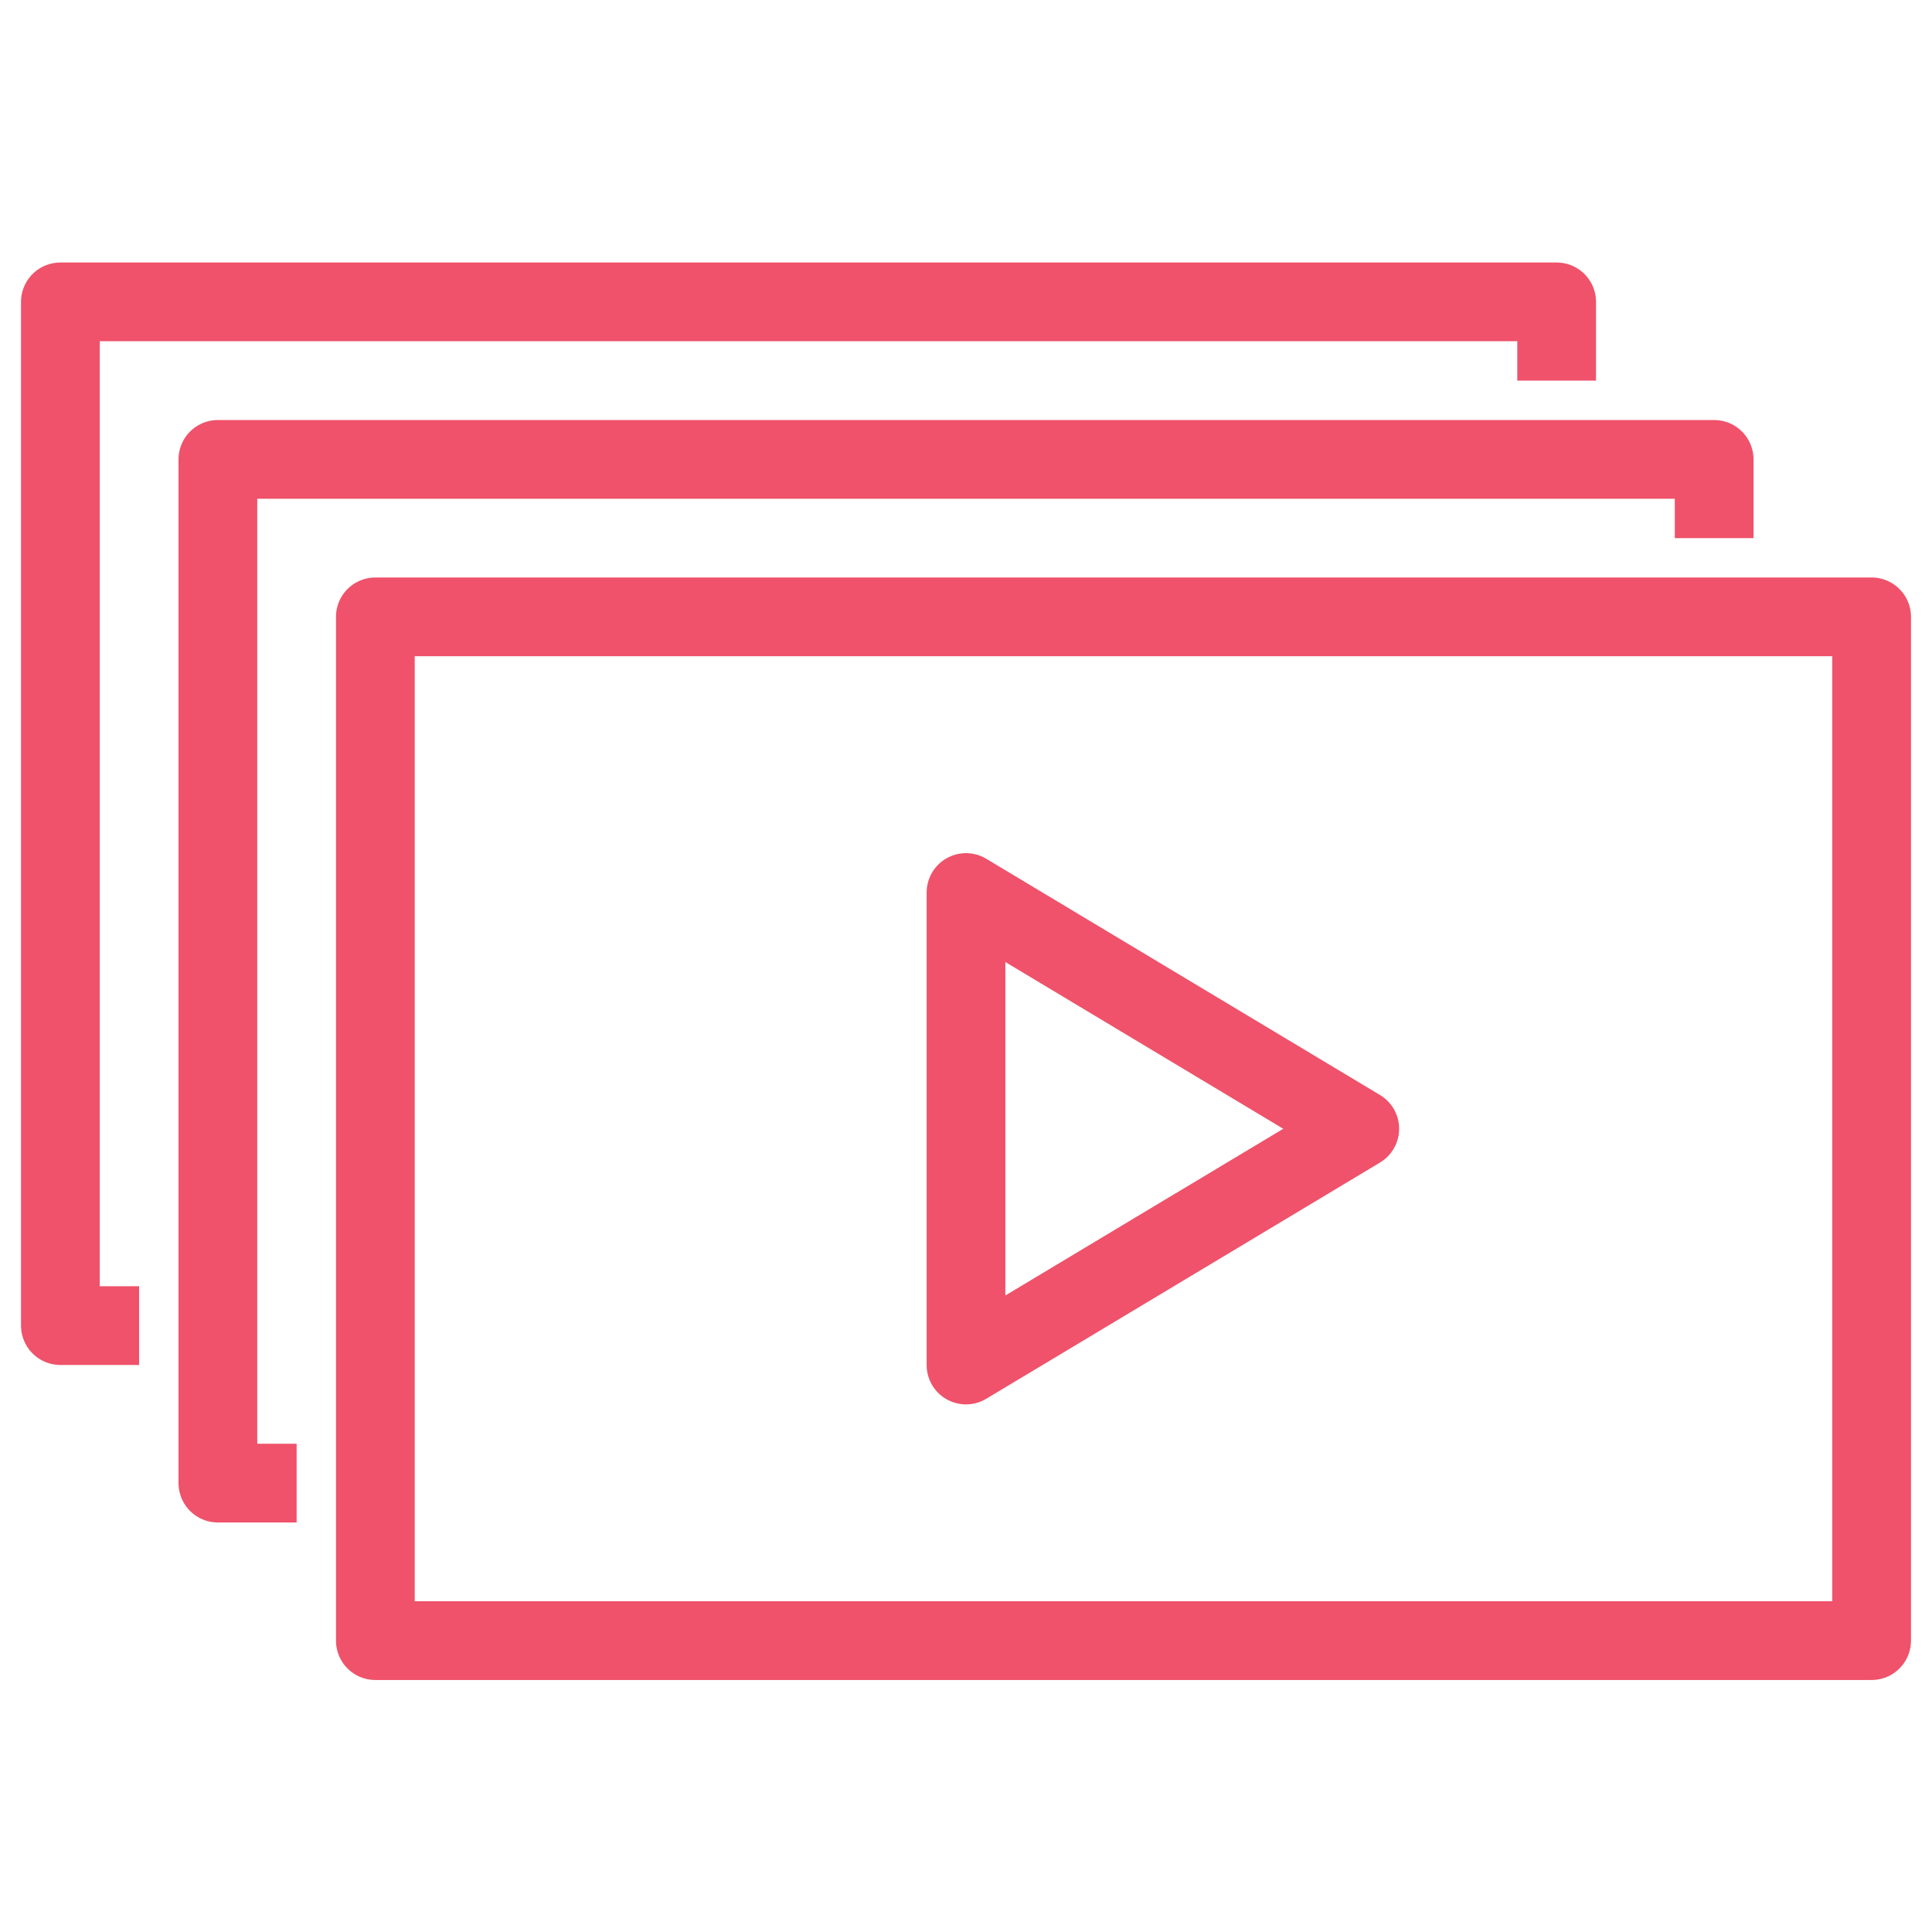
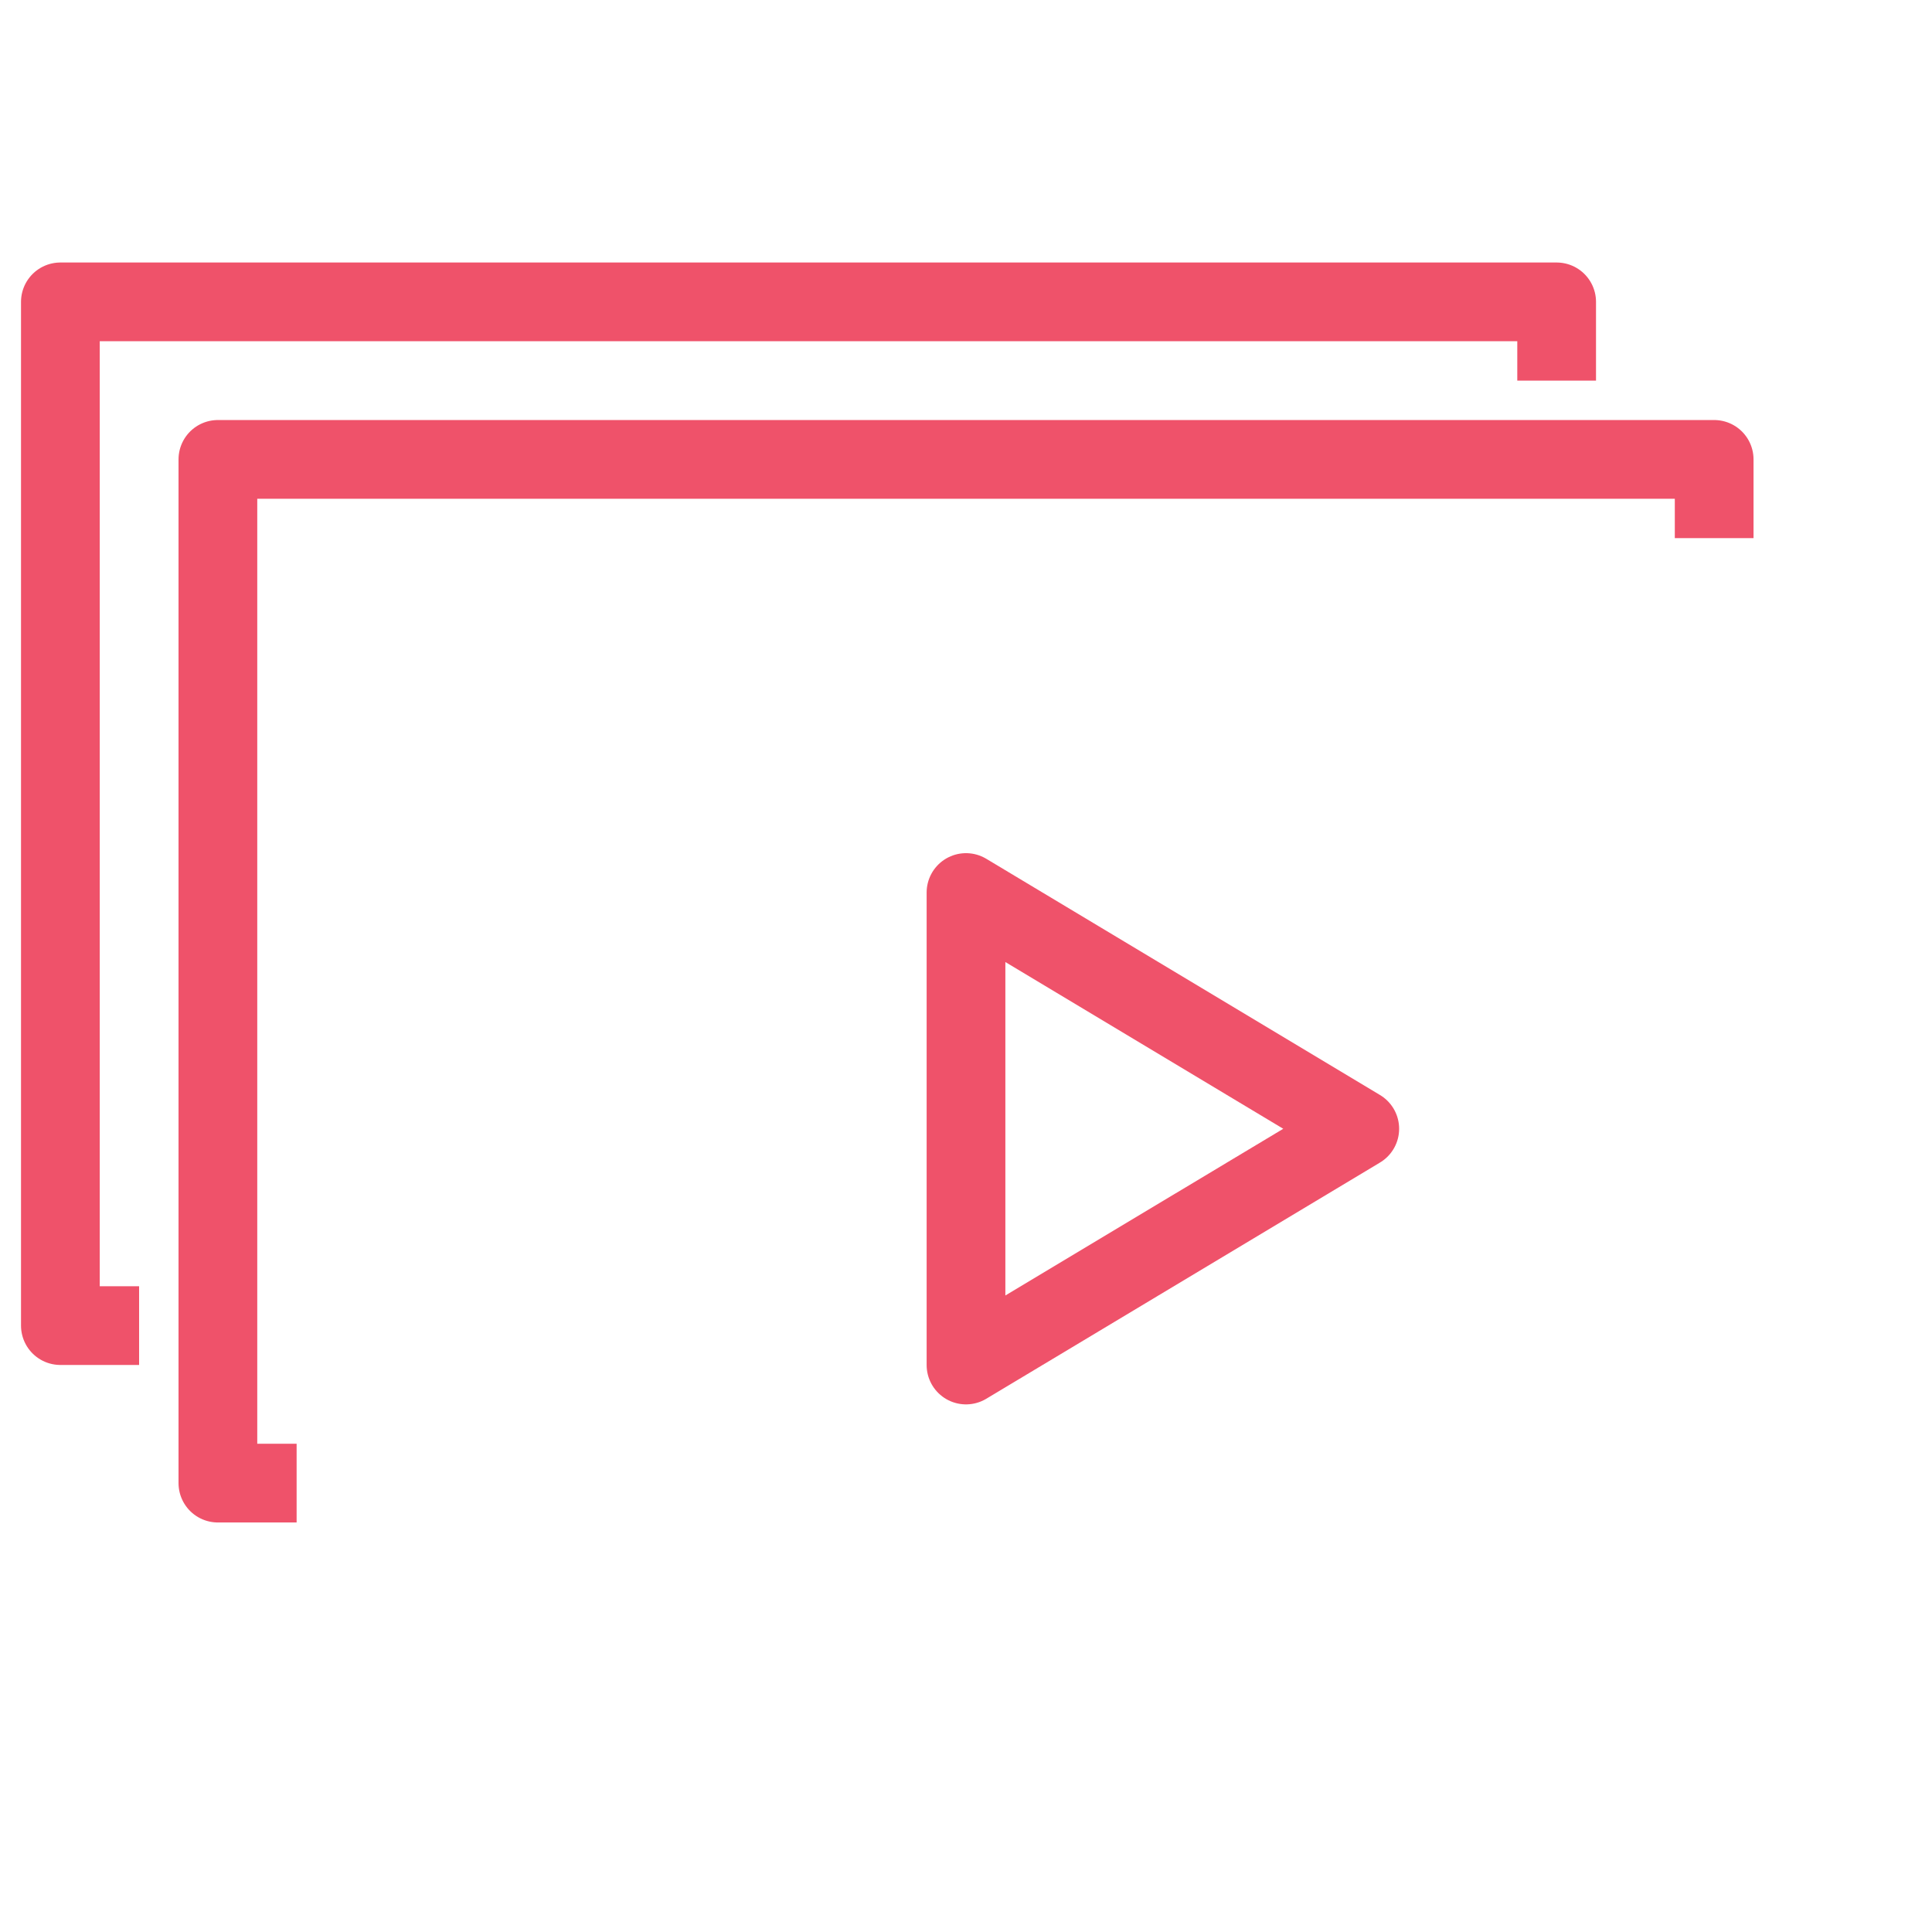
<svg xmlns="http://www.w3.org/2000/svg" width="32" height="32" viewBox="0 0 32 32" fill="none">
-   <path d="M31 10.217H6.217V27.174H31V10.217Z" stroke="#EF526A" stroke-width="1.304" stroke-linejoin="round" />
  <path d="M4.913 24.565H3.609V7.609H28.392V8.913" stroke="#EF526A" stroke-width="1.304" stroke-linejoin="round" />
  <path d="M2.304 21.956H1V5H25.783V6.304" stroke="#EF526A" stroke-width="1.304" stroke-linejoin="round" />
  <path d="M16 14.783V22.609L22.522 18.696L16 14.783Z" stroke="#EF526A" stroke-width="1.304" stroke-linejoin="round" />
</svg>